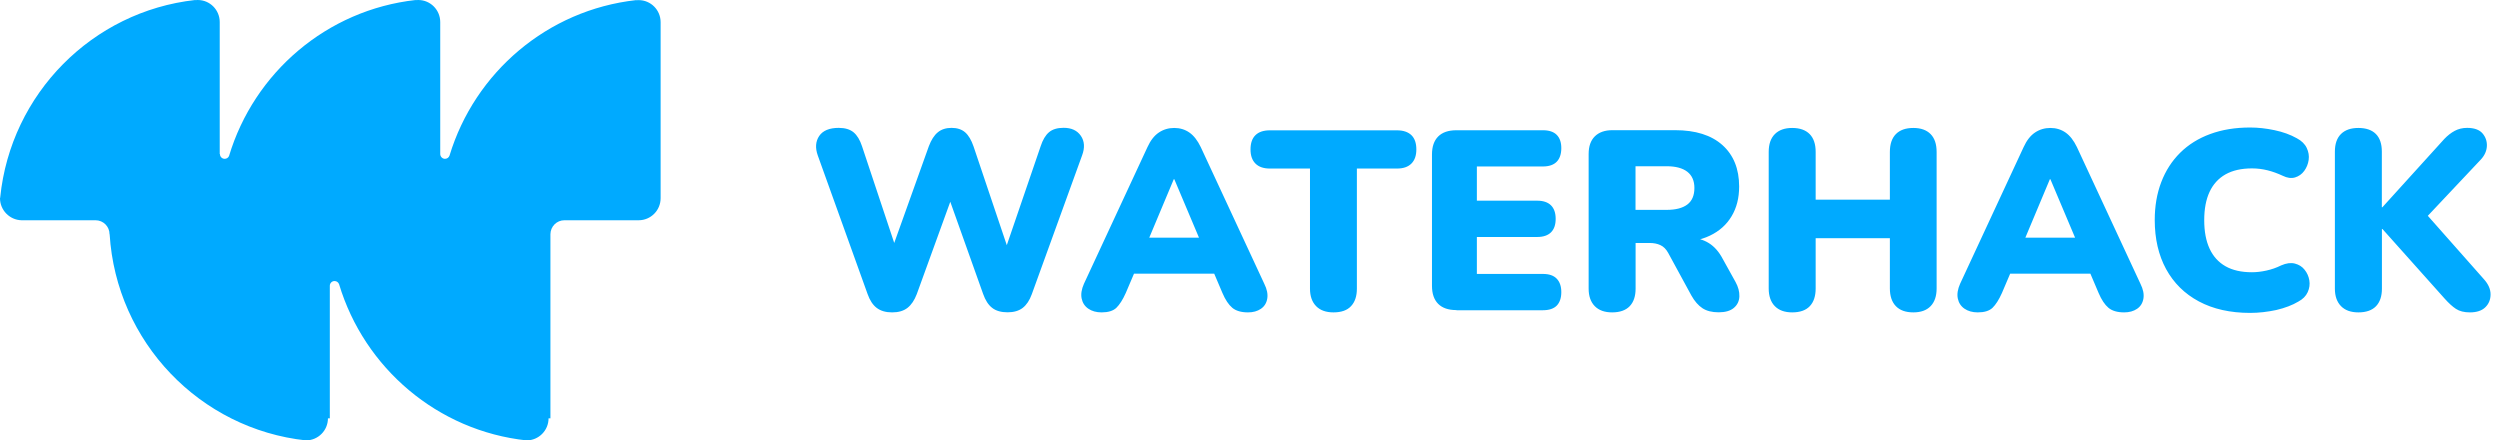
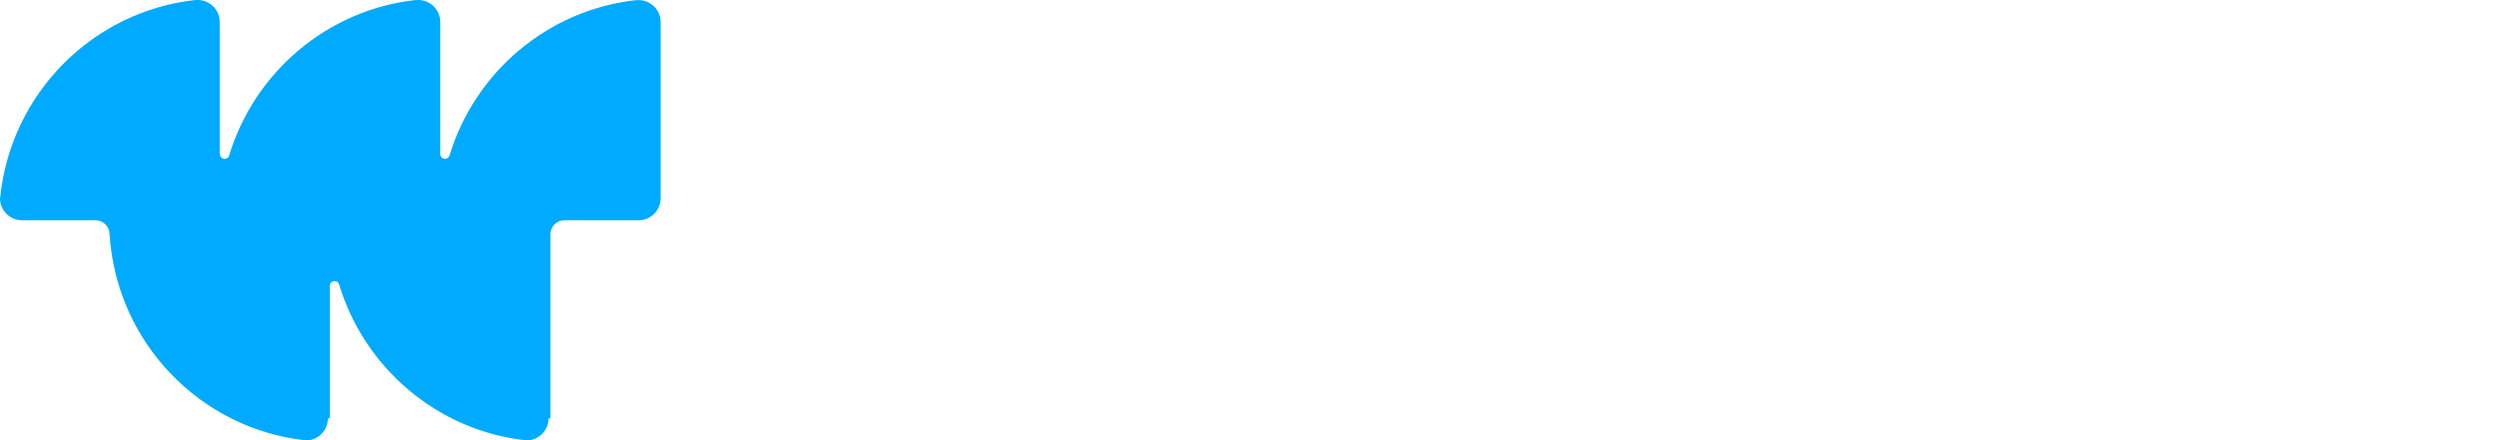
<svg xmlns="http://www.w3.org/2000/svg" width="193" height="34" viewBox="0 0 193 34" fill="none">
  <path fill-rule="evenodd" clip-rule="evenodd" d="M0.017 15.232C0.828 7.244 7.125 0.882 15.069 0V0.009C15.137 8.36159e-06 15.205 0 15.265 0C16.204 0 16.963 0.762 16.963 1.704V11.893H16.98C16.98 12.098 17.142 12.261 17.347 12.261C17.492 12.261 17.62 12.175 17.68 12.047C19.617 5.6 25.24 0.762 32.092 0V0.009C32.16 8.36159e-06 32.228 0 32.288 0C33.226 0 33.986 0.762 33.986 1.704V11.901C33.994 12.098 34.156 12.261 34.353 12.261C34.515 12.261 34.651 12.158 34.703 12.013C36.648 5.591 42.263 0.771 49.106 0.009V0.017C49.174 0.009 49.242 0.009 49.302 0.009C50.24 0.009 51 0.771 51 1.712V15.3C51 16.242 50.24 17.004 49.302 17.004H43.568C42.979 17.004 42.501 17.484 42.493 18.075V32.296H42.348C42.348 33.238 41.588 33.991 40.658 34C33.781 33.264 28.124 28.409 26.178 21.945C26.127 21.799 25.991 21.696 25.828 21.696C25.624 21.696 25.462 21.859 25.462 22.064V32.296H25.317C25.317 33.238 24.557 33.991 23.627 34C15.436 33.118 8.976 26.405 8.464 18.083H8.456C8.456 17.492 7.978 17.004 7.381 17.004H1.655C0.742 16.979 0 16.225 0 15.3C0.017 15.266 0.017 15.249 0.017 15.232Z" fill="#00AAFF" />
-   <path d="M68.87 24.116C68.384 24.116 67.989 24.002 67.686 23.773C67.383 23.544 67.148 23.184 66.977 22.698L63.134 12.005C62.923 11.416 62.963 10.913 63.243 10.496C63.523 10.084 64.026 9.872 64.752 9.872C65.239 9.872 65.622 9.987 65.896 10.215C66.171 10.444 66.388 10.804 66.548 11.29L69.481 20.096H68.555L71.706 11.29C71.889 10.804 72.118 10.444 72.398 10.215C72.672 9.987 73.027 9.872 73.461 9.872C73.896 9.872 74.245 9.987 74.508 10.215C74.771 10.444 74.988 10.81 75.159 11.308L78.116 20.091H77.327L80.34 11.285C80.5 10.799 80.712 10.438 80.981 10.21C81.249 9.981 81.627 9.867 82.113 9.867C82.719 9.867 83.159 10.072 83.445 10.49C83.725 10.902 83.76 11.405 83.537 11.999L79.654 22.715C79.482 23.19 79.248 23.539 78.956 23.767C78.659 23.996 78.27 24.11 77.784 24.11C77.287 24.11 76.886 23.996 76.595 23.767C76.297 23.539 76.069 23.178 75.897 22.692L73.118 14.893H73.61L70.774 22.709C70.591 23.184 70.356 23.533 70.065 23.762C69.762 24.002 69.367 24.116 68.87 24.116ZM85.04 24.116C84.634 24.116 84.291 24.019 84.017 23.83C83.742 23.642 83.571 23.378 83.502 23.041C83.434 22.704 83.496 22.326 83.68 21.909L88.586 11.353C88.82 10.839 89.112 10.467 89.461 10.233C89.809 9.998 90.204 9.878 90.65 9.878C91.096 9.878 91.485 9.998 91.822 10.233C92.159 10.467 92.451 10.844 92.697 11.353L97.603 21.909C97.815 22.332 97.889 22.709 97.832 23.053C97.775 23.396 97.609 23.659 97.34 23.842C97.071 24.025 96.74 24.116 96.345 24.116C95.819 24.116 95.413 23.996 95.133 23.762C94.853 23.527 94.595 23.144 94.372 22.618L93.309 20.119L94.687 21.126H86.573L87.974 20.119L86.91 22.618C86.676 23.144 86.43 23.521 86.184 23.762C85.933 24.002 85.549 24.116 85.04 24.116ZM90.616 13.835L88.328 19.29L87.779 18.347H93.509L92.96 19.29L90.656 13.835H90.616ZM102.944 24.116C102.366 24.116 101.92 23.956 101.606 23.636C101.291 23.316 101.131 22.864 101.131 22.286V13.012H98.038C97.552 13.012 97.18 12.886 96.923 12.629C96.665 12.371 96.54 12.011 96.54 11.536C96.54 11.05 96.665 10.684 96.923 10.433C97.18 10.181 97.552 10.061 98.038 10.061H107.844C108.33 10.061 108.702 10.187 108.959 10.433C109.217 10.684 109.342 11.05 109.342 11.536C109.342 12.011 109.217 12.371 108.959 12.629C108.702 12.886 108.33 13.012 107.844 13.012H104.751V22.286C104.751 22.864 104.602 23.316 104.299 23.636C104.002 23.956 103.55 24.116 102.944 24.116ZM112.436 23.939C111.818 23.939 111.35 23.779 111.029 23.459C110.709 23.138 110.549 22.675 110.549 22.069V11.925C110.549 11.319 110.709 10.856 111.029 10.536C111.35 10.215 111.818 10.055 112.436 10.055H119.115C119.589 10.055 119.944 10.175 120.178 10.41C120.413 10.644 120.533 10.987 120.533 11.433C120.533 11.891 120.413 12.245 120.178 12.486C119.944 12.726 119.589 12.851 119.115 12.851H114.014V15.493H118.68C119.138 15.493 119.492 15.613 119.732 15.848C119.972 16.082 120.098 16.431 120.098 16.894C120.098 17.352 119.978 17.7 119.732 17.941C119.492 18.175 119.138 18.295 118.68 18.295H114.014V21.148H119.115C119.589 21.148 119.944 21.268 120.178 21.514C120.413 21.755 120.533 22.103 120.533 22.549C120.533 23.007 120.413 23.356 120.178 23.596C119.944 23.83 119.589 23.95 119.115 23.95H112.436V23.939ZM124.455 24.116C123.878 24.116 123.432 23.956 123.117 23.636C122.803 23.316 122.643 22.864 122.643 22.286V11.885C122.643 11.296 122.803 10.839 123.123 10.524C123.443 10.21 123.895 10.05 124.473 10.05H129.316C130.894 10.05 132.112 10.433 132.97 11.199C133.827 11.965 134.262 13.034 134.262 14.401C134.262 15.282 134.068 16.048 133.679 16.694C133.29 17.346 132.735 17.843 132.003 18.192C131.277 18.541 130.379 18.712 129.316 18.712L129.476 18.358H130.42C130.986 18.358 131.483 18.495 131.918 18.764C132.352 19.033 132.712 19.445 132.998 19.993L133.982 21.766C134.193 22.149 134.291 22.515 134.279 22.881C134.268 23.241 134.125 23.539 133.856 23.767C133.587 23.996 133.198 24.11 132.684 24.11C132.169 24.11 131.758 24.008 131.432 23.796C131.111 23.584 130.825 23.259 130.574 22.812L128.784 19.524C128.624 19.233 128.424 19.033 128.184 18.924C127.944 18.81 127.663 18.758 127.349 18.758H126.268V22.286C126.268 22.864 126.119 23.316 125.816 23.636C125.508 23.956 125.056 24.116 124.455 24.116ZM126.262 16.202H128.664C129.362 16.202 129.893 16.065 130.259 15.791C130.625 15.516 130.808 15.087 130.808 14.51C130.808 13.961 130.625 13.543 130.259 13.258C129.893 12.977 129.362 12.834 128.664 12.834H126.262V16.202ZM138.356 24.116C137.779 24.116 137.333 23.956 137.018 23.636C136.704 23.316 136.544 22.858 136.544 22.269V11.731C136.544 11.125 136.704 10.667 137.018 10.353C137.333 10.038 137.779 9.878 138.356 9.878C138.945 9.878 139.397 10.038 139.706 10.353C140.015 10.667 140.169 11.125 140.169 11.731V15.413H145.898V11.731C145.898 11.125 146.053 10.667 146.362 10.353C146.67 10.038 147.122 9.878 147.711 9.878C148.289 9.878 148.735 10.038 149.043 10.353C149.352 10.667 149.507 11.125 149.507 11.731V22.269C149.507 22.858 149.352 23.316 149.043 23.636C148.735 23.956 148.289 24.116 147.711 24.116C147.122 24.116 146.67 23.956 146.362 23.636C146.053 23.316 145.898 22.858 145.898 22.269V18.387H140.169V22.269C140.169 22.858 140.02 23.316 139.717 23.636C139.414 23.956 138.962 24.116 138.356 24.116ZM152.68 24.116C152.274 24.116 151.931 24.019 151.657 23.83C151.382 23.642 151.211 23.378 151.142 23.041C151.073 22.704 151.136 22.326 151.319 21.909L156.225 11.353C156.46 10.839 156.751 10.467 157.1 10.233C157.449 9.998 157.844 9.878 158.29 9.878C158.736 9.878 159.124 9.998 159.462 10.233C159.799 10.467 160.091 10.844 160.337 11.353L165.243 21.909C165.454 22.332 165.529 22.709 165.472 23.053C165.414 23.396 165.249 23.659 164.98 23.842C164.711 24.025 164.379 24.116 163.985 24.116C163.459 24.116 163.053 23.996 162.773 23.762C162.492 23.527 162.235 23.144 162.012 22.618L160.949 20.119L162.327 21.126H154.213L155.614 20.119L154.55 22.618C154.316 23.144 154.07 23.521 153.824 23.762C153.572 24.002 153.189 24.116 152.68 24.116ZM158.25 13.835L155.962 19.29L155.413 18.347H161.143L160.594 19.29L158.29 13.835H158.25ZM173.711 24.156C172.173 24.156 170.858 23.859 169.754 23.27C168.651 22.681 167.81 21.846 167.221 20.771C166.638 19.696 166.346 18.432 166.346 16.991C166.346 15.916 166.512 14.939 166.85 14.058C167.187 13.177 167.673 12.423 168.308 11.794C168.942 11.165 169.72 10.679 170.629 10.347C171.544 10.01 172.568 9.844 173.711 9.844C174.318 9.844 174.941 9.912 175.593 10.05C176.245 10.187 176.816 10.393 177.314 10.673C177.68 10.867 177.937 11.119 178.08 11.422C178.223 11.725 178.274 12.034 178.229 12.348C178.183 12.663 178.069 12.943 177.886 13.195C177.703 13.446 177.462 13.612 177.177 13.698C176.885 13.784 176.57 13.738 176.233 13.572C175.839 13.389 175.45 13.246 175.061 13.149C174.672 13.052 174.272 13 173.849 13C173.037 13 172.356 13.155 171.807 13.463C171.264 13.772 170.852 14.224 170.578 14.813C170.303 15.402 170.166 16.134 170.166 16.997C170.166 17.866 170.303 18.598 170.578 19.193C170.852 19.788 171.264 20.245 171.807 20.554C172.351 20.863 173.031 21.017 173.849 21.017C174.192 21.017 174.558 20.977 174.952 20.891C175.347 20.805 175.736 20.674 176.113 20.485C176.508 20.314 176.856 20.268 177.165 20.348C177.474 20.428 177.726 20.582 177.914 20.823C178.103 21.057 178.229 21.331 178.28 21.64C178.332 21.949 178.292 22.252 178.154 22.555C178.017 22.858 177.777 23.098 177.434 23.281C176.976 23.556 176.405 23.773 175.73 23.933C175.055 24.076 174.386 24.156 173.711 24.156ZM182.066 24.116C181.488 24.116 181.042 23.956 180.728 23.636C180.413 23.316 180.253 22.864 180.253 22.286V11.708C180.253 11.102 180.413 10.65 180.728 10.341C181.042 10.032 181.488 9.878 182.066 9.878C182.655 9.878 183.106 10.032 183.415 10.341C183.724 10.65 183.878 11.107 183.878 11.708V16.002H183.918L188.704 10.724C188.956 10.461 189.219 10.255 189.505 10.101C189.785 9.952 190.105 9.872 190.46 9.872C191.009 9.872 191.409 10.015 191.649 10.296C191.889 10.576 192.004 10.907 191.987 11.279C191.969 11.651 191.815 11.999 191.523 12.314L186.754 17.375V15.899L191.758 21.555C192.101 21.938 192.272 22.326 192.272 22.727C192.272 23.127 192.135 23.459 191.866 23.722C191.598 23.985 191.197 24.116 190.677 24.116C190.231 24.116 189.871 24.025 189.602 23.847C189.333 23.67 189.042 23.407 188.727 23.053L183.924 17.678H183.884V22.286C183.884 22.864 183.735 23.316 183.432 23.636C183.123 23.956 182.672 24.116 182.066 24.116Z" fill="#00AAFF" />
</svg>